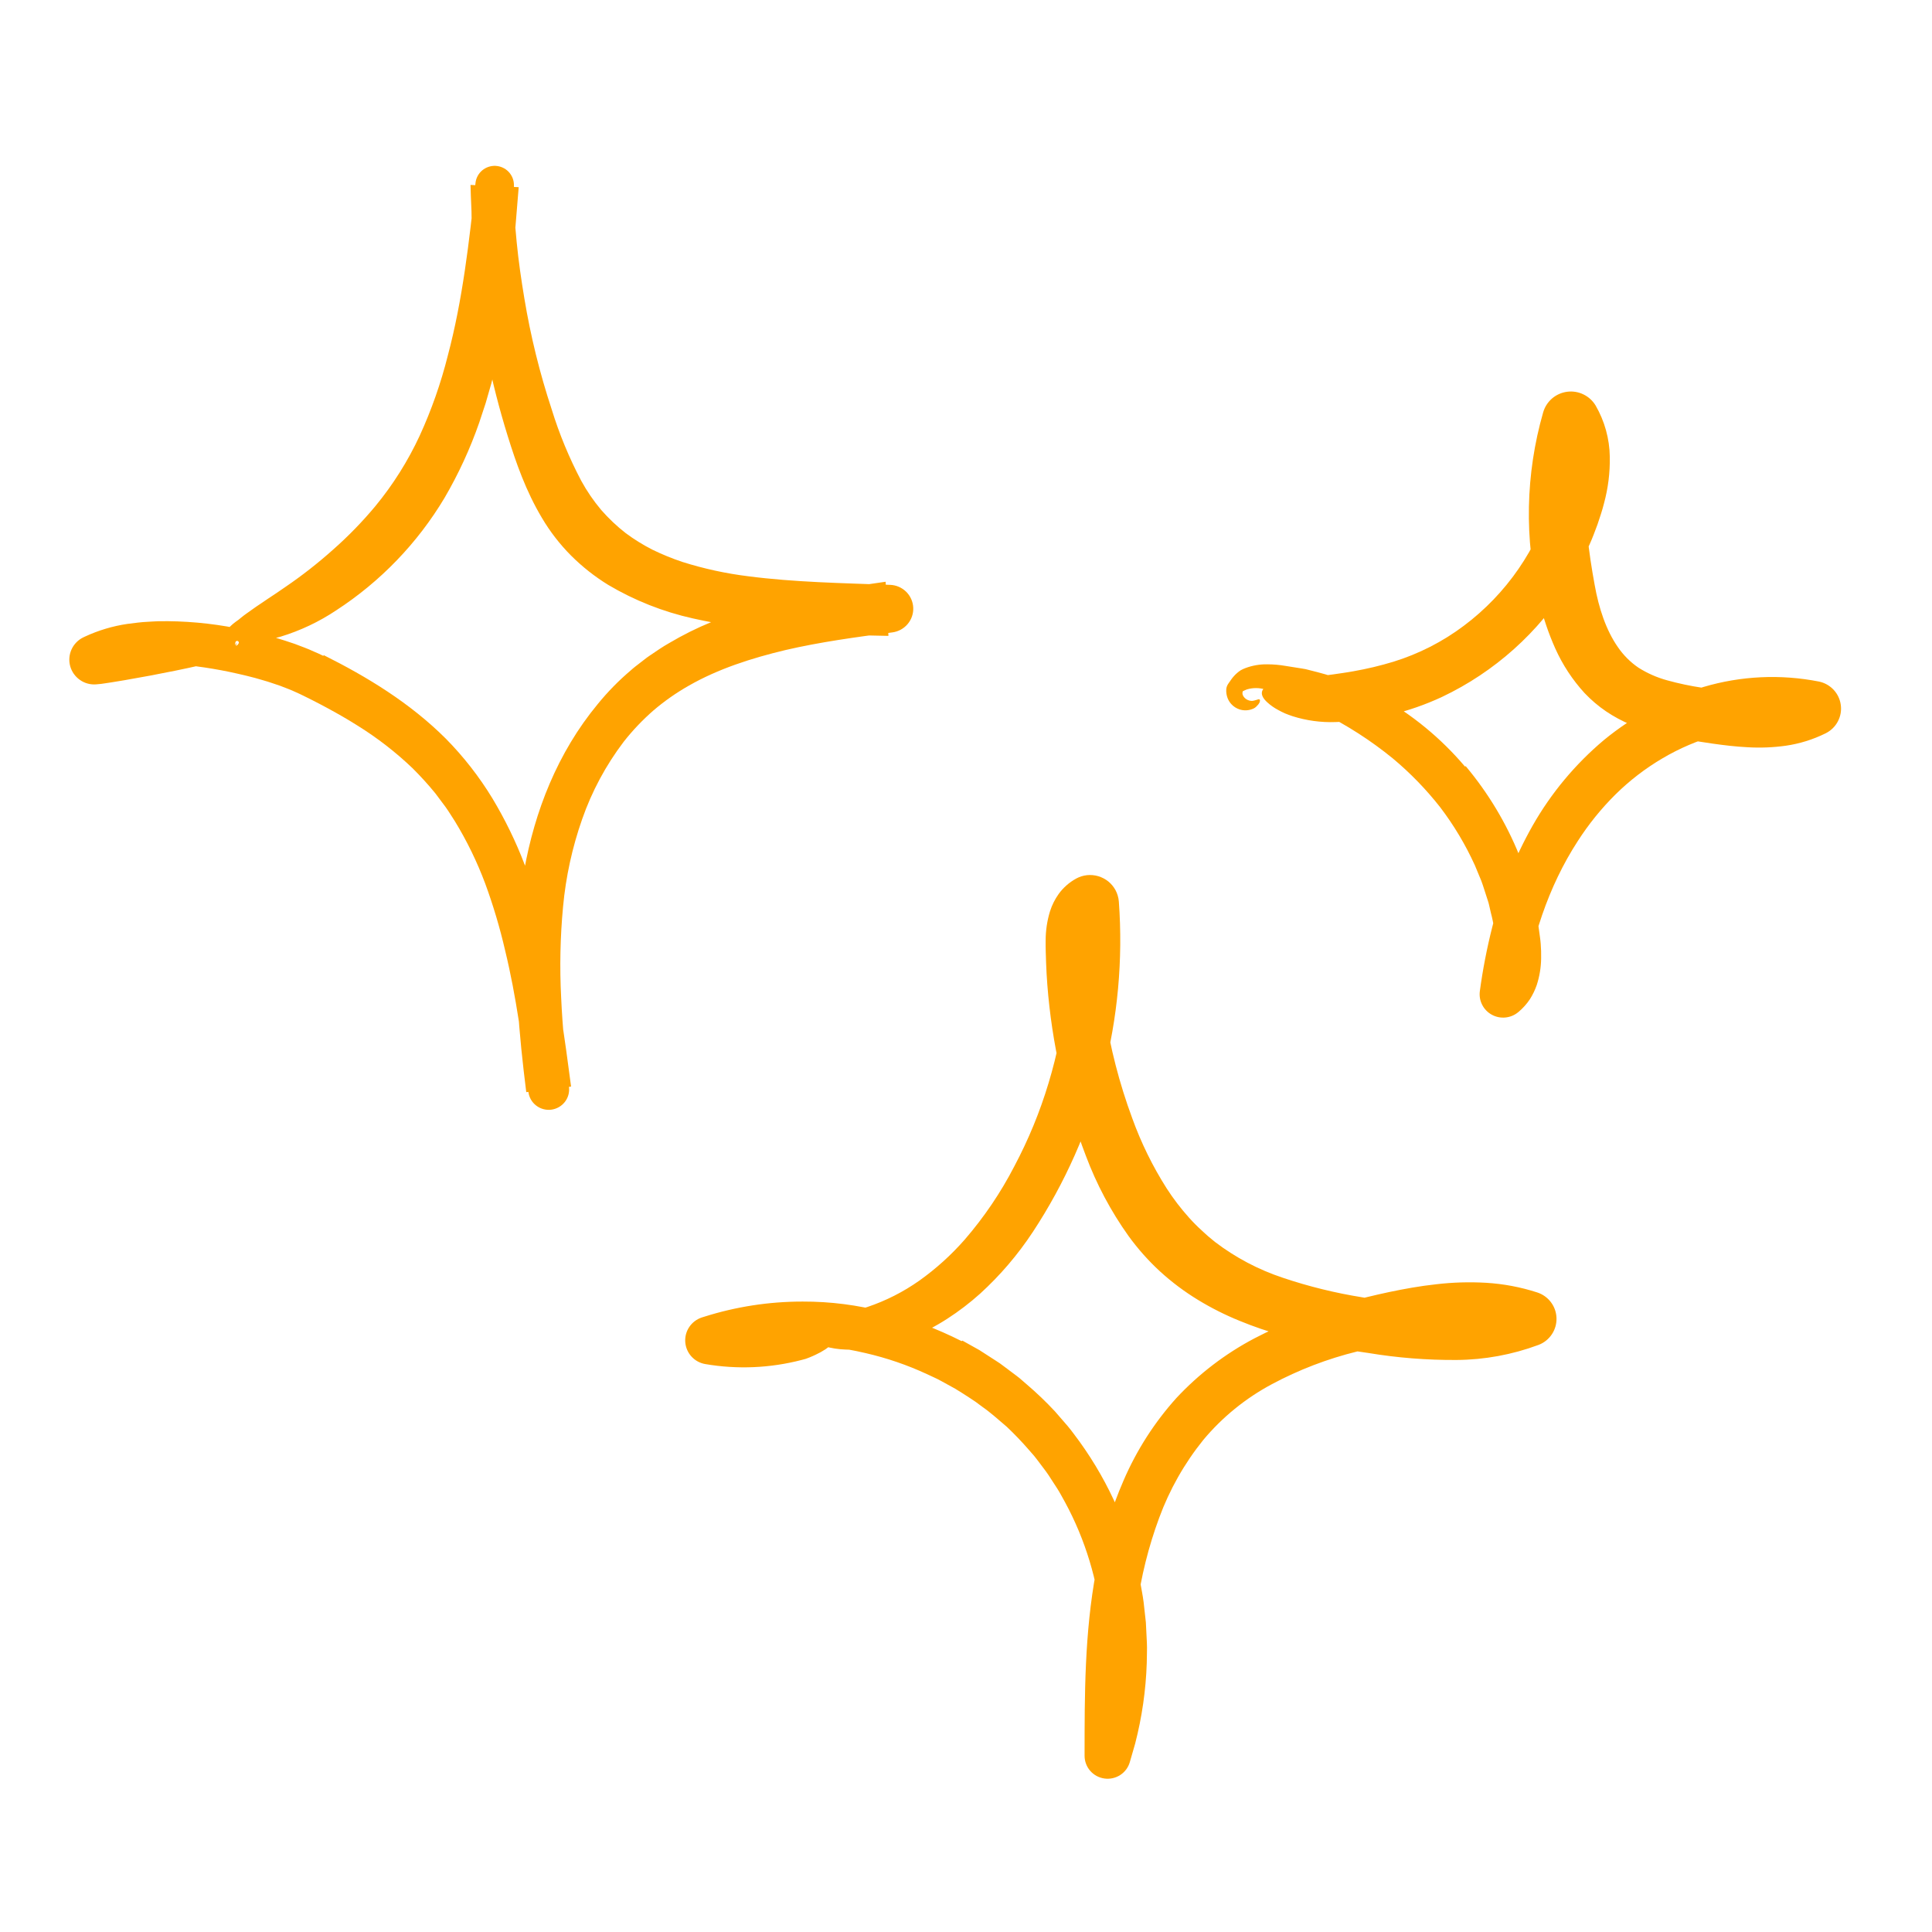
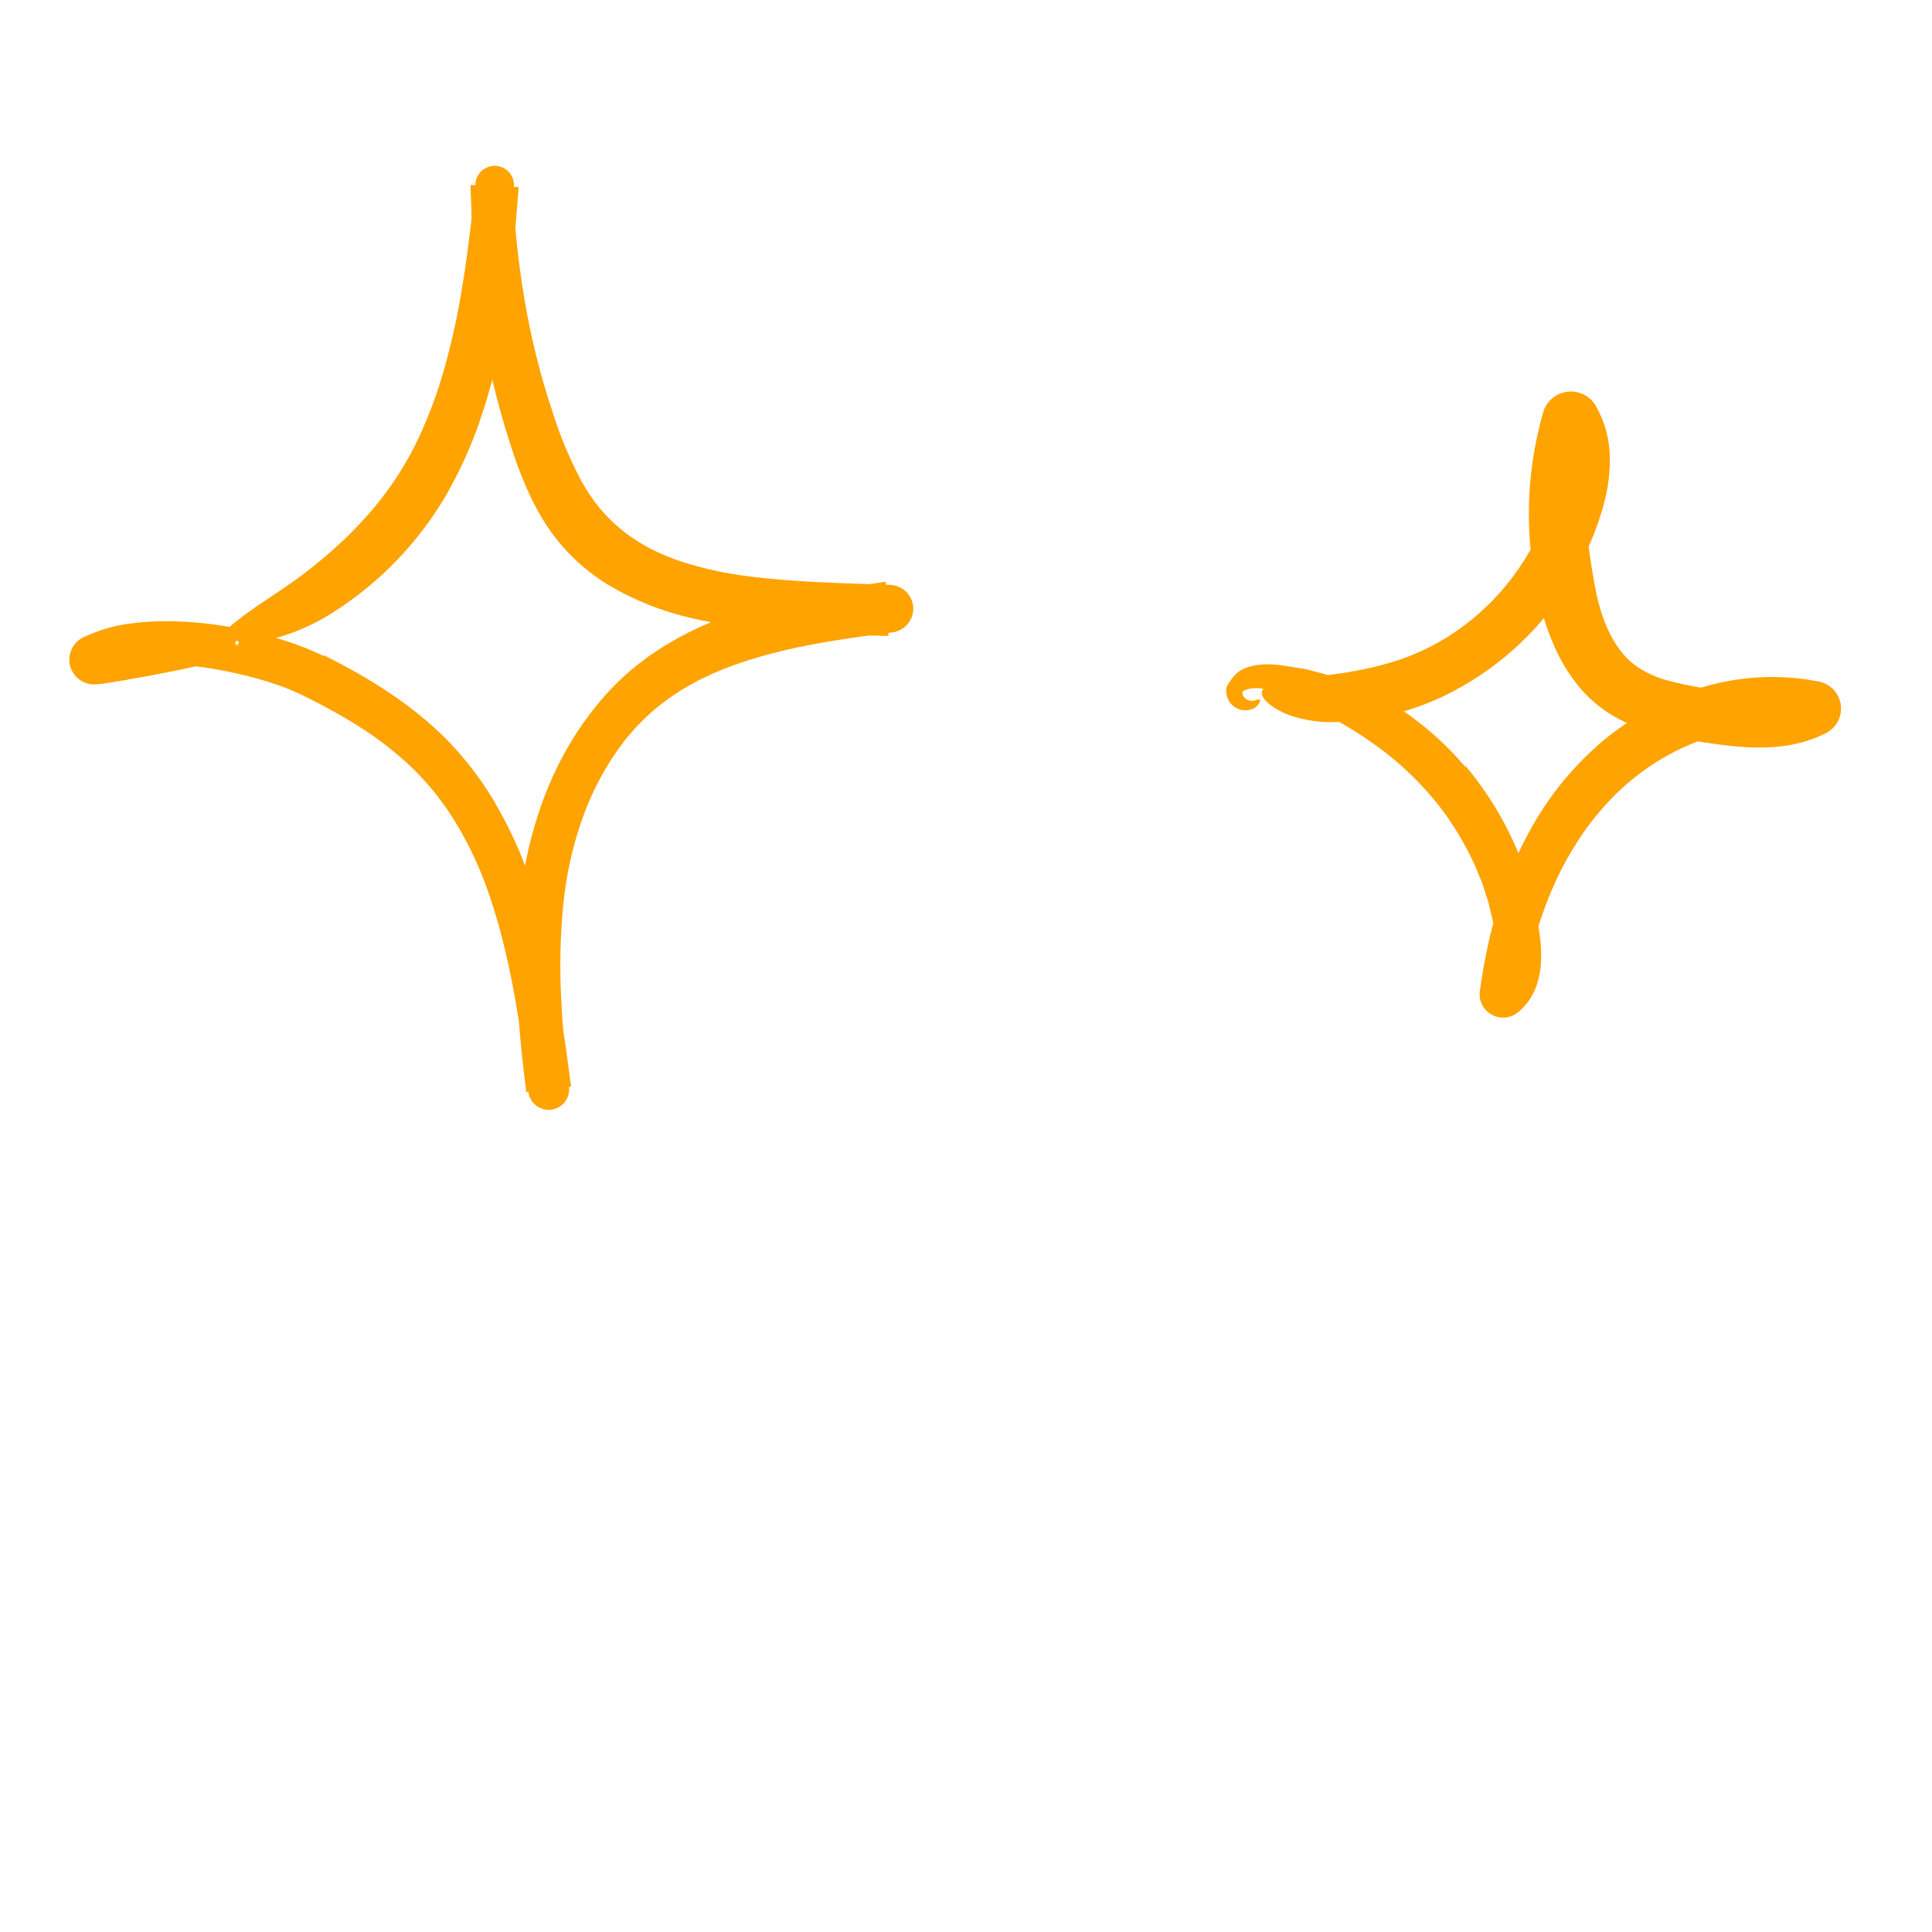
<svg xmlns="http://www.w3.org/2000/svg" width="61" height="61" viewBox="0 0 61 61" fill="none">
  <path d="M10.228 20.689C11.584 21.367 12.94 22.188 14.078 23.324C14.638 23.892 15.131 24.524 15.546 25.206C15.949 25.876 16.292 26.581 16.57 27.312C17.146 28.849 17.459 30.439 17.701 31.996C17.765 32.383 17.822 32.769 17.876 33.154L18.031 34.307L16.616 34.483C16.389 32.669 16.212 30.806 16.367 28.915C16.516 27.033 17.012 25.115 18.02 23.436C18.273 23.013 18.558 22.611 18.872 22.231C19.187 21.844 19.536 21.487 19.917 21.165C20.009 21.08 20.11 21.006 20.209 20.929C20.308 20.854 20.405 20.773 20.508 20.704C20.714 20.565 20.919 20.421 21.135 20.3C21.559 20.049 22 19.829 22.456 19.642C22.904 19.458 23.362 19.299 23.828 19.165C24.289 19.037 24.752 18.918 25.213 18.825C26.138 18.63 27.056 18.498 27.962 18.368L28.051 20.077L27.244 20.06C26.367 20.044 25.482 19.997 24.591 19.925C23.678 19.86 22.771 19.726 21.879 19.526C20.938 19.317 20.036 18.96 19.207 18.469C18.779 18.206 18.383 17.894 18.028 17.539C17.674 17.183 17.365 16.783 17.11 16.351C16.606 15.507 16.297 14.623 16.032 13.773C15.766 12.918 15.543 12.049 15.367 11.171C15.185 10.295 15.056 9.408 14.979 8.517C14.942 8.071 14.913 7.625 14.899 7.178L14.889 6.843C14.886 6.732 14.889 6.62 14.88 6.509C14.867 6.285 14.864 6.062 14.856 5.839L16.377 5.91C16.249 7.54 16.112 9.198 15.797 10.864C15.754 11.072 15.715 11.281 15.668 11.488L15.512 12.109L15.334 12.728L15.131 13.343C14.844 14.168 14.477 14.964 14.036 15.719C13.183 17.147 12.013 18.362 10.616 19.27C10.076 19.631 9.485 19.911 8.862 20.101C8.635 20.165 8.403 20.212 8.168 20.24C8.064 20.252 7.965 20.259 7.872 20.262L7.804 20.264L7.749 20.257C7.71 20.252 7.672 20.247 7.636 20.242C7.189 20.177 6.94 20.099 7.285 19.762C7.335 19.715 7.388 19.671 7.443 19.631C7.472 19.609 7.513 19.583 7.539 19.562C7.563 19.542 7.588 19.521 7.615 19.499C7.72 19.412 7.848 19.327 7.988 19.226C8.128 19.123 8.29 19.025 8.46 18.904C8.547 18.846 8.637 18.786 8.731 18.724C8.823 18.659 8.92 18.593 9.021 18.525C9.543 18.169 10.042 17.778 10.513 17.357C10.994 16.933 11.442 16.473 11.852 15.98C12.411 15.302 12.881 14.554 13.251 13.757C13.624 12.943 13.921 12.096 14.139 11.227C14.604 9.477 14.815 7.636 15.013 5.78L15.013 5.778C15.029 5.625 15.104 5.483 15.222 5.382C15.34 5.282 15.492 5.23 15.647 5.237C15.802 5.245 15.949 5.311 16.056 5.422C16.164 5.534 16.225 5.682 16.227 5.837C16.229 6.138 16.219 6.44 16.24 6.74C16.26 7.041 16.282 7.341 16.313 7.641C16.371 8.24 16.458 8.836 16.557 9.429C16.754 10.614 17.041 11.781 17.418 12.922C17.658 13.702 17.971 14.458 18.352 15.181C18.531 15.508 18.742 15.816 18.982 16.101C19.216 16.369 19.475 16.614 19.756 16.833C20.02 17.029 20.3 17.203 20.594 17.353C20.901 17.503 21.218 17.633 21.542 17.741C22.221 17.956 22.919 18.108 23.627 18.195C25.076 18.383 26.582 18.41 28.097 18.466L28.106 18.466C28.296 18.473 28.476 18.551 28.611 18.684C28.746 18.817 28.825 18.996 28.834 19.184C28.843 19.373 28.78 19.559 28.658 19.703C28.536 19.848 28.364 19.942 28.175 19.967C27.025 20.115 25.893 20.271 24.806 20.523C23.723 20.781 22.674 21.119 21.748 21.649C21.353 21.873 20.98 22.134 20.634 22.429C20.29 22.729 19.974 23.061 19.692 23.42C19.129 24.162 18.686 24.987 18.38 25.866C18.067 26.758 17.865 27.684 17.778 28.625C17.688 29.581 17.668 30.543 17.718 31.502C17.759 32.436 17.854 33.375 17.965 34.318L17.965 34.324C17.985 34.493 17.937 34.663 17.831 34.796C17.725 34.93 17.57 35.016 17.401 35.037C17.231 35.057 17.06 35.009 16.926 34.904C16.791 34.799 16.704 34.645 16.683 34.476C16.497 32.962 16.301 31.462 15.95 30.015C15.784 29.294 15.573 28.586 15.318 27.892C15.063 27.211 14.744 26.555 14.365 25.934C14.266 25.783 14.174 25.628 14.069 25.481L13.746 25.049C13.519 24.771 13.277 24.505 13.022 24.252C12.494 23.748 11.916 23.3 11.296 22.914C10.984 22.717 10.662 22.531 10.333 22.354C10.169 22.265 10.003 22.178 9.836 22.094L9.583 21.968L9.457 21.907L9.337 21.853C9.181 21.778 9.009 21.718 8.843 21.652C8.669 21.596 8.5 21.532 8.322 21.483C7.972 21.375 7.61 21.293 7.248 21.215C6.547 21.069 5.836 20.978 5.12 20.941C4.427 20.907 3.743 20.948 3.174 21.144L3.011 20.497L3.01 20.454H3.011H3.015H3.02H3.031L3.053 20.454C3.066 20.454 3.081 20.454 3.101 20.453L3.211 20.45L3.436 20.441C3.587 20.434 3.737 20.427 3.887 20.421C4.186 20.409 4.482 20.397 4.775 20.385C5.36 20.364 5.932 20.352 6.49 20.34C6.68 20.333 6.871 20.34 7.06 20.362C7.133 20.368 7.177 20.39 7.244 20.39C7.288 20.388 7.332 20.401 7.368 20.424L7.479 20.296C7.464 20.355 7.442 20.38 7.452 20.386C7.459 20.391 7.498 20.374 7.533 20.318C7.537 20.311 7.54 20.304 7.541 20.296C7.542 20.288 7.541 20.28 7.538 20.272C7.536 20.265 7.532 20.258 7.526 20.252C7.521 20.246 7.514 20.242 7.506 20.239C7.499 20.236 7.491 20.235 7.483 20.235C7.475 20.236 7.467 20.238 7.46 20.242C7.453 20.246 7.447 20.252 7.443 20.258C7.438 20.265 7.435 20.272 7.433 20.28L7.399 20.474C7.392 20.51 7.344 20.565 7.253 20.626C7.19 20.677 7.122 20.721 7.049 20.756C6.825 20.865 6.589 20.947 6.346 21.001C5.818 21.122 5.287 21.228 4.748 21.33C4.478 21.38 4.207 21.429 3.934 21.476L3.521 21.544L3.308 21.576L3.198 21.592C3.156 21.598 3.094 21.603 3.043 21.607C2.86 21.623 2.677 21.575 2.527 21.47C2.376 21.366 2.266 21.212 2.217 21.036C2.168 20.86 2.183 20.672 2.258 20.506C2.334 20.339 2.465 20.204 2.63 20.124L2.683 20.099C3.108 19.902 3.559 19.767 4.022 19.699C4.237 19.673 4.456 19.64 4.667 19.632C4.773 19.627 4.88 19.618 4.985 19.615L5.3 19.613C6.134 19.621 6.965 19.718 7.779 19.901C8.19 19.989 8.597 20.098 8.997 20.227L9.301 20.328L9.606 20.444C9.707 20.479 9.81 20.528 9.913 20.573L10.067 20.64L10.204 20.706C10.212 20.7 10.219 20.695 10.228 20.689Z" fill="#FFA300" />
  <path d="M46.279 24.192C46.986 25.036 47.557 25.985 47.969 27.005C48.02 27.132 48.074 27.258 48.121 27.387L48.245 27.78C48.284 27.912 48.331 28.041 48.364 28.174L48.455 28.577C48.483 28.712 48.52 28.844 48.539 28.98L48.595 29.389L48.623 29.594C48.632 29.661 48.641 29.729 48.646 29.804C48.657 29.951 48.663 30.103 48.659 30.262C48.655 30.546 48.609 30.828 48.521 31.099C48.467 31.256 48.394 31.407 48.305 31.548C48.205 31.698 48.084 31.833 47.946 31.949L47.936 31.957C47.821 32.053 47.68 32.112 47.531 32.126C47.382 32.141 47.233 32.11 47.101 32.038C46.97 31.967 46.864 31.857 46.797 31.724C46.729 31.591 46.704 31.441 46.724 31.293C46.816 30.61 46.948 29.931 47.118 29.262C47.395 28.144 47.824 27.068 48.392 26.065C48.975 25.04 49.737 24.126 50.641 23.366C51.568 22.604 52.638 22.034 53.788 21.689C54.97 21.339 56.22 21.281 57.43 21.519C57.607 21.555 57.769 21.646 57.893 21.778C58.017 21.91 58.096 22.077 58.12 22.256C58.145 22.435 58.112 22.617 58.028 22.777C57.944 22.937 57.812 23.067 57.65 23.149L57.634 23.157C57.24 23.351 56.819 23.482 56.384 23.545C55.984 23.601 55.58 23.617 55.178 23.593C54.792 23.574 54.424 23.528 54.07 23.478C53.718 23.426 53.382 23.376 53.016 23.309C52.491 23.221 51.977 23.077 51.484 22.878C51.214 22.765 50.955 22.626 50.712 22.462C50.464 22.294 50.236 22.099 50.03 21.882C49.648 21.465 49.336 20.989 49.105 20.474C48.892 19.997 48.724 19.502 48.605 18.994C48.123 17.026 48.164 14.967 48.723 13.02L48.724 13.017C48.773 12.847 48.871 12.696 49.005 12.58C49.14 12.465 49.305 12.392 49.481 12.369C49.657 12.346 49.836 12.375 49.995 12.453C50.155 12.53 50.288 12.652 50.379 12.803C50.664 13.296 50.818 13.852 50.827 14.421C50.836 14.919 50.774 15.416 50.643 15.897C50.585 16.129 50.51 16.344 50.438 16.56C50.358 16.774 50.28 16.989 50.185 17.197C50.004 17.615 49.791 18.018 49.549 18.405C48.586 19.965 47.191 21.215 45.532 22.003C44.476 22.496 43.33 22.767 42.164 22.798C41.707 22.814 41.25 22.752 40.814 22.614C40.726 22.584 40.643 22.554 40.566 22.522C40.489 22.486 40.417 22.451 40.352 22.414C40.231 22.35 40.118 22.271 40.017 22.179C39.751 21.94 39.801 21.748 40.066 21.622C40.332 21.499 40.812 21.434 41.464 21.368L41.777 21.335L42.093 21.293C42.305 21.261 42.519 21.234 42.733 21.194C43.159 21.119 43.581 21.019 43.995 20.893C44.795 20.646 45.545 20.263 46.214 19.761C47.566 18.75 48.547 17.325 49.009 15.706C49.119 15.337 49.175 14.954 49.175 14.569C49.18 14.252 49.094 13.939 48.928 13.668L50.349 13.482C50.205 14.055 50.114 14.64 50.079 15.229C50.011 16.318 50.16 17.438 50.349 18.467C50.479 19.2 50.708 19.894 51.079 20.427C51.254 20.684 51.475 20.906 51.732 21.081C52.012 21.258 52.318 21.393 52.638 21.48C53.002 21.581 53.373 21.659 53.748 21.715C54.147 21.78 54.544 21.844 54.917 21.882C55.669 21.963 56.361 21.932 56.891 21.674L57.074 23.139L56.811 23.089L56.68 23.063L56.547 23.048L56.281 23.016L56.012 23.002C55.401 22.979 54.789 23.05 54.2 23.213C53.6 23.381 53.025 23.627 52.489 23.944C51.949 24.261 51.452 24.644 51.007 25.083C50.558 25.528 50.159 26.022 49.817 26.554C48.879 27.997 48.325 29.706 48.096 31.452L47.057 30.896C47.119 30.844 47.166 30.776 47.193 30.7C47.236 30.582 47.261 30.457 47.266 30.332C47.274 30.175 47.27 30.018 47.254 29.863L47.179 29.342C47.154 29.168 47.118 28.995 47.073 28.825L47.014 28.568C46.996 28.481 46.962 28.399 46.937 28.314C46.88 28.147 46.833 27.977 46.77 27.811L46.566 27.319C46.271 26.67 45.904 26.056 45.472 25.488C45.029 24.923 44.528 24.407 43.977 23.947C43.282 23.38 42.525 22.893 41.72 22.495C41.672 22.47 41.624 22.442 41.575 22.419L41.427 22.354L41.132 22.221C40.938 22.123 40.737 22.058 40.539 21.979L40.243 21.861C40.146 21.826 40.05 21.795 39.953 21.77C39.762 21.711 39.558 21.71 39.366 21.768C39.319 21.786 39.277 21.808 39.243 21.823C39.242 21.823 39.242 21.824 39.241 21.824C39.241 21.825 39.24 21.825 39.24 21.826L39.236 21.837C39.224 21.876 39.226 21.919 39.244 21.956C39.26 21.99 39.282 22.021 39.31 22.046C39.361 22.091 39.425 22.12 39.493 22.128C39.525 22.132 39.558 22.13 39.589 22.121C39.617 22.115 39.644 22.108 39.671 22.099C39.715 22.082 39.748 22.071 39.767 22.083C39.785 22.094 39.79 22.129 39.764 22.189C39.744 22.226 39.718 22.259 39.687 22.287C39.65 22.331 39.602 22.365 39.547 22.384C39.415 22.437 39.269 22.442 39.135 22.398C39.035 22.365 38.946 22.307 38.876 22.23C38.825 22.174 38.785 22.109 38.758 22.038C38.727 21.955 38.713 21.866 38.717 21.777C38.719 21.71 38.741 21.645 38.78 21.589L38.877 21.45C38.929 21.377 38.989 21.311 39.056 21.252C39.093 21.219 39.133 21.189 39.175 21.162C39.22 21.137 39.266 21.115 39.314 21.097C39.539 21.011 39.779 20.97 40.02 20.975C40.209 20.976 40.397 20.992 40.582 21.024L41.093 21.105L41.221 21.127L41.347 21.159L41.599 21.223C42.28 21.4 42.938 21.655 43.558 21.985C44.583 22.557 45.496 23.307 46.253 24.201C46.261 24.198 46.269 24.195 46.279 24.192Z" fill="#FFA300" />
-   <path d="M30.387 42.328L30.924 42.628L31.442 42.962L31.57 43.046L31.694 43.138L31.941 43.323C32.022 43.385 32.106 43.445 32.186 43.509L32.419 43.711C32.732 43.978 33.029 44.262 33.309 44.563L33.713 45.029C33.845 45.185 33.961 45.354 34.085 45.517C34.562 46.179 34.966 46.889 35.29 47.636C35.604 48.383 35.842 49.159 36.001 49.953C36.037 50.163 36.081 50.373 36.108 50.586L36.179 51.224L36.211 51.866C36.222 52.08 36.207 52.295 36.207 52.509C36.179 53.367 36.056 54.219 35.841 55.051L35.672 55.636C35.624 55.804 35.516 55.949 35.369 56.044C35.222 56.139 35.045 56.178 34.871 56.154C34.697 56.13 34.538 56.044 34.422 55.912C34.307 55.78 34.244 55.611 34.244 55.436L34.244 55.402C34.245 53.514 34.241 51.568 34.606 49.612C34.785 48.623 35.078 47.657 35.479 46.734C35.889 45.786 36.45 44.91 37.142 44.141C37.852 43.379 38.686 42.742 39.608 42.256C40.504 41.791 41.446 41.42 42.419 41.151C42.897 41.014 43.377 40.898 43.858 40.795C44.34 40.694 44.835 40.604 45.345 40.549C45.867 40.487 46.393 40.472 46.918 40.502C47.468 40.535 48.012 40.637 48.536 40.807C48.709 40.863 48.86 40.971 48.969 41.116C49.078 41.261 49.139 41.435 49.144 41.616C49.15 41.797 49.099 41.975 48.999 42.126C48.899 42.277 48.755 42.394 48.586 42.46L48.567 42.467C47.742 42.773 46.869 42.933 45.989 42.939C45.054 42.945 44.121 42.871 43.2 42.718C42.286 42.592 41.381 42.408 40.491 42.166C40.031 42.039 39.579 41.885 39.138 41.703C38.684 41.519 38.246 41.299 37.828 41.044C37.399 40.783 36.997 40.482 36.627 40.144C36.258 39.805 35.925 39.429 35.631 39.024C35.072 38.24 34.619 37.387 34.282 36.486C33.62 34.757 33.211 32.941 33.068 31.095C33.051 30.865 33.037 30.634 33.029 30.404C33.023 30.288 33.02 30.173 33.018 30.058C33.016 29.941 33.012 29.833 33.015 29.692C33.015 29.381 33.061 29.072 33.152 28.774C33.214 28.578 33.307 28.392 33.427 28.224C33.571 28.026 33.757 27.862 33.972 27.743L33.981 27.738C34.086 27.681 34.201 27.645 34.32 27.632C34.439 27.62 34.56 27.631 34.675 27.664C34.789 27.698 34.896 27.754 34.99 27.828C35.083 27.903 35.16 27.996 35.218 28.1C35.279 28.214 35.316 28.338 35.326 28.467C35.595 32.145 34.642 35.808 32.613 38.893C32.141 39.61 31.581 40.266 30.946 40.845C30.621 41.137 30.273 41.403 29.905 41.64C29.536 41.878 29.145 42.081 28.738 42.247C28.092 42.52 27.392 42.644 26.692 42.61C26.243 42.594 25.804 42.47 25.413 42.249C24.992 41.983 25.076 41.798 25.442 41.713C25.628 41.659 25.889 41.626 26.215 41.564C26.61 41.49 27 41.392 27.382 41.268C27.969 41.071 28.524 40.789 29.029 40.432C29.554 40.058 30.035 39.623 30.459 39.139C31.073 38.429 31.6 37.65 32.029 36.818C32.473 35.981 32.834 35.104 33.106 34.198C33.655 32.385 33.851 30.484 33.685 28.598L34.769 29.178C34.769 29.178 34.771 29.18 34.769 29.178L34.765 29.172C34.766 29.173 34.767 29.174 34.767 29.175C34.77 29.178 34.772 29.18 34.771 29.179V29.181C34.764 29.19 34.759 29.199 34.755 29.209C34.727 29.276 34.709 29.346 34.701 29.417C34.687 29.53 34.681 29.643 34.684 29.756L34.7 30.185C34.73 30.768 34.792 31.349 34.877 31.926C35.051 33.078 35.343 34.209 35.747 35.302C36.027 36.079 36.391 36.822 36.834 37.519C37.045 37.846 37.282 38.157 37.543 38.447C37.668 38.587 37.801 38.721 37.94 38.847C38.01 38.909 38.075 38.975 38.147 39.035L38.362 39.213C39.009 39.706 39.733 40.088 40.505 40.344C41.322 40.619 42.161 40.825 43.013 40.961C43.867 41.119 44.73 41.218 45.597 41.256C46.403 41.295 47.209 41.179 47.97 40.914L47.997 42.382C47.244 42.127 46.392 42.085 45.518 42.172C45.081 42.214 44.637 42.286 44.188 42.372C43.739 42.459 43.292 42.557 42.854 42.67C41.914 42.901 41.007 43.249 40.155 43.705C39.327 44.148 38.592 44.745 37.991 45.465C37.396 46.204 36.925 47.035 36.599 47.924C36.262 48.835 36.027 49.78 35.897 50.743C35.68 52.258 35.657 53.824 35.637 55.41L34.35 55.2C35.207 52.685 34.908 49.786 33.626 47.428C33.542 47.283 33.468 47.131 33.376 46.991L33.102 46.569C33.009 46.429 32.902 46.3 32.803 46.164C32.751 46.098 32.704 46.028 32.649 45.965L32.484 45.776C32.264 45.522 32.032 45.28 31.788 45.049C31.532 44.832 31.283 44.604 31.006 44.411C30.873 44.307 30.735 44.21 30.592 44.12C30.449 44.03 30.309 43.935 30.163 43.849L29.718 43.604C29.571 43.52 29.413 43.458 29.261 43.383C28.644 43.097 27.998 42.876 27.335 42.723C25.756 42.354 24.116 42.322 22.523 42.63L22.506 42C23.46 42.289 24.461 42.39 25.454 42.298C26.017 42.245 26.303 42.23 26.301 42.351C26.297 42.404 26.223 42.497 26.062 42.602C25.965 42.666 25.863 42.722 25.757 42.771C25.696 42.801 25.628 42.831 25.555 42.86C25.518 42.874 25.48 42.89 25.441 42.903C25.4 42.914 25.359 42.926 25.316 42.937C24.32 43.197 23.28 43.242 22.266 43.068C22.098 43.039 21.945 42.955 21.831 42.829C21.716 42.703 21.648 42.542 21.636 42.373C21.624 42.203 21.669 42.035 21.765 41.894C21.86 41.754 22 41.649 22.162 41.596L22.227 41.576C23.234 41.256 24.286 41.094 25.344 41.095C26.212 41.092 27.077 41.203 27.917 41.423C28.763 41.641 29.583 41.95 30.361 42.344C30.369 42.339 30.377 42.333 30.387 42.328Z" fill="#FFA300" />
</svg>